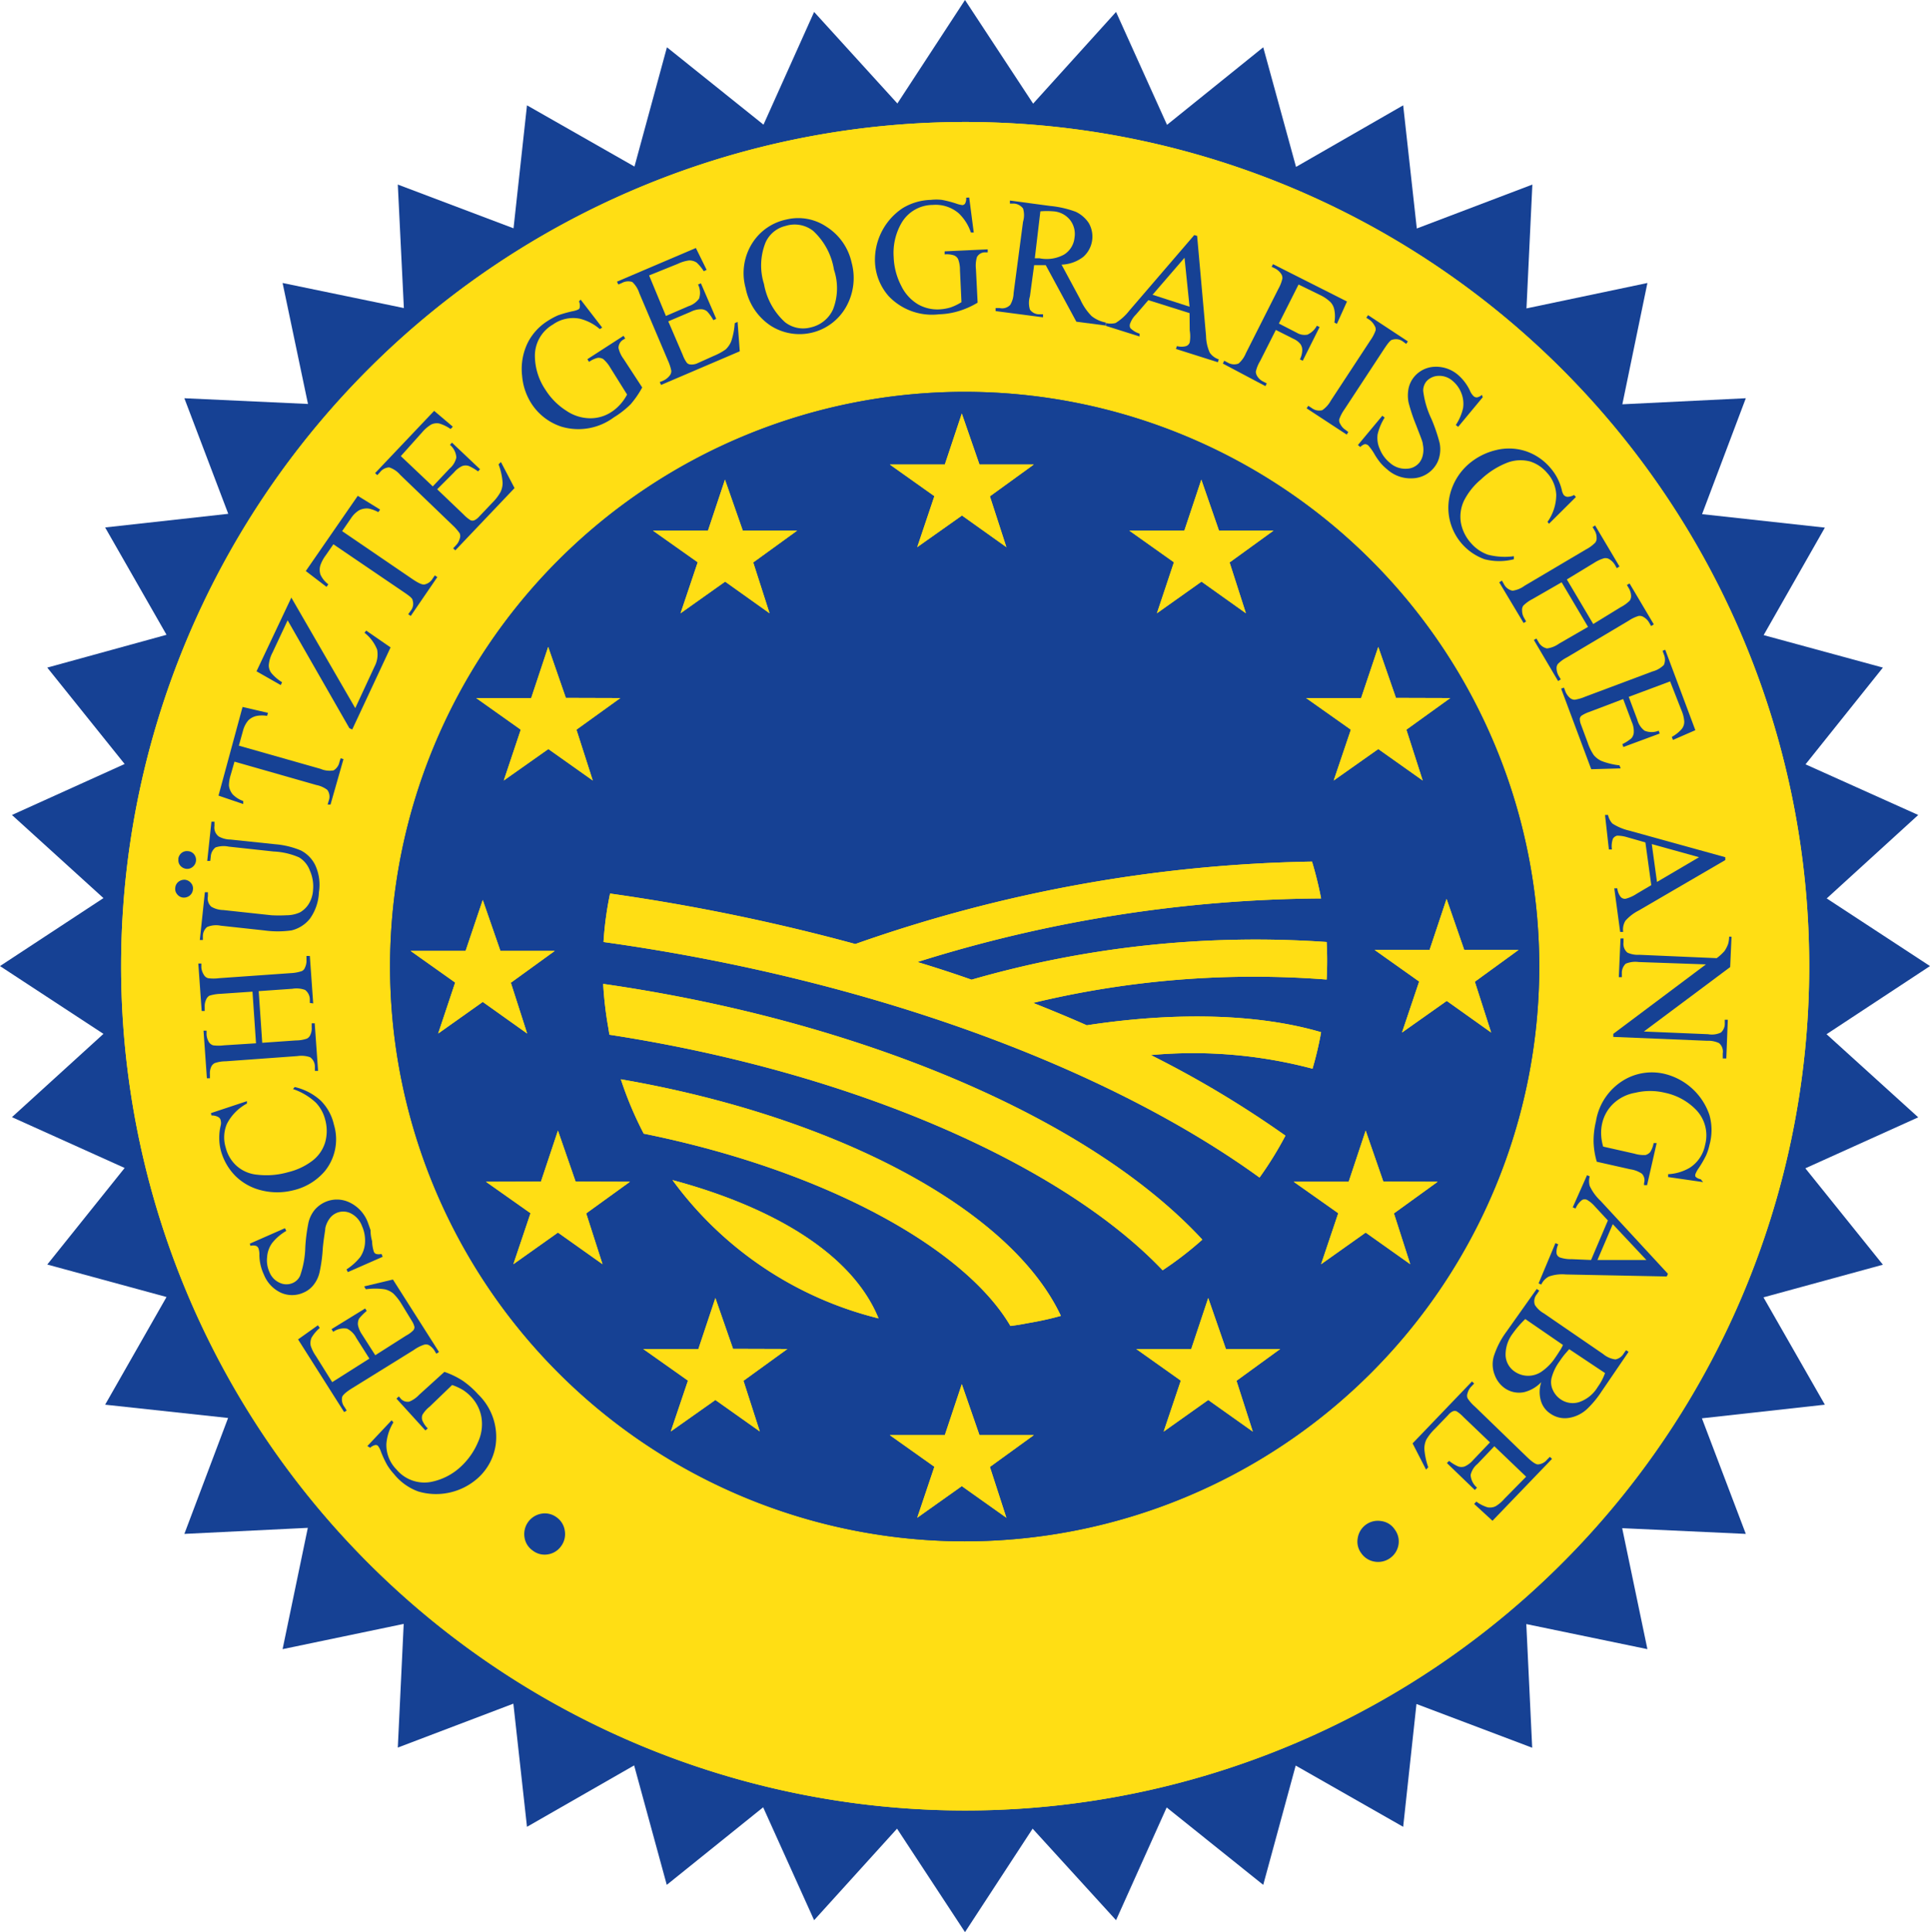
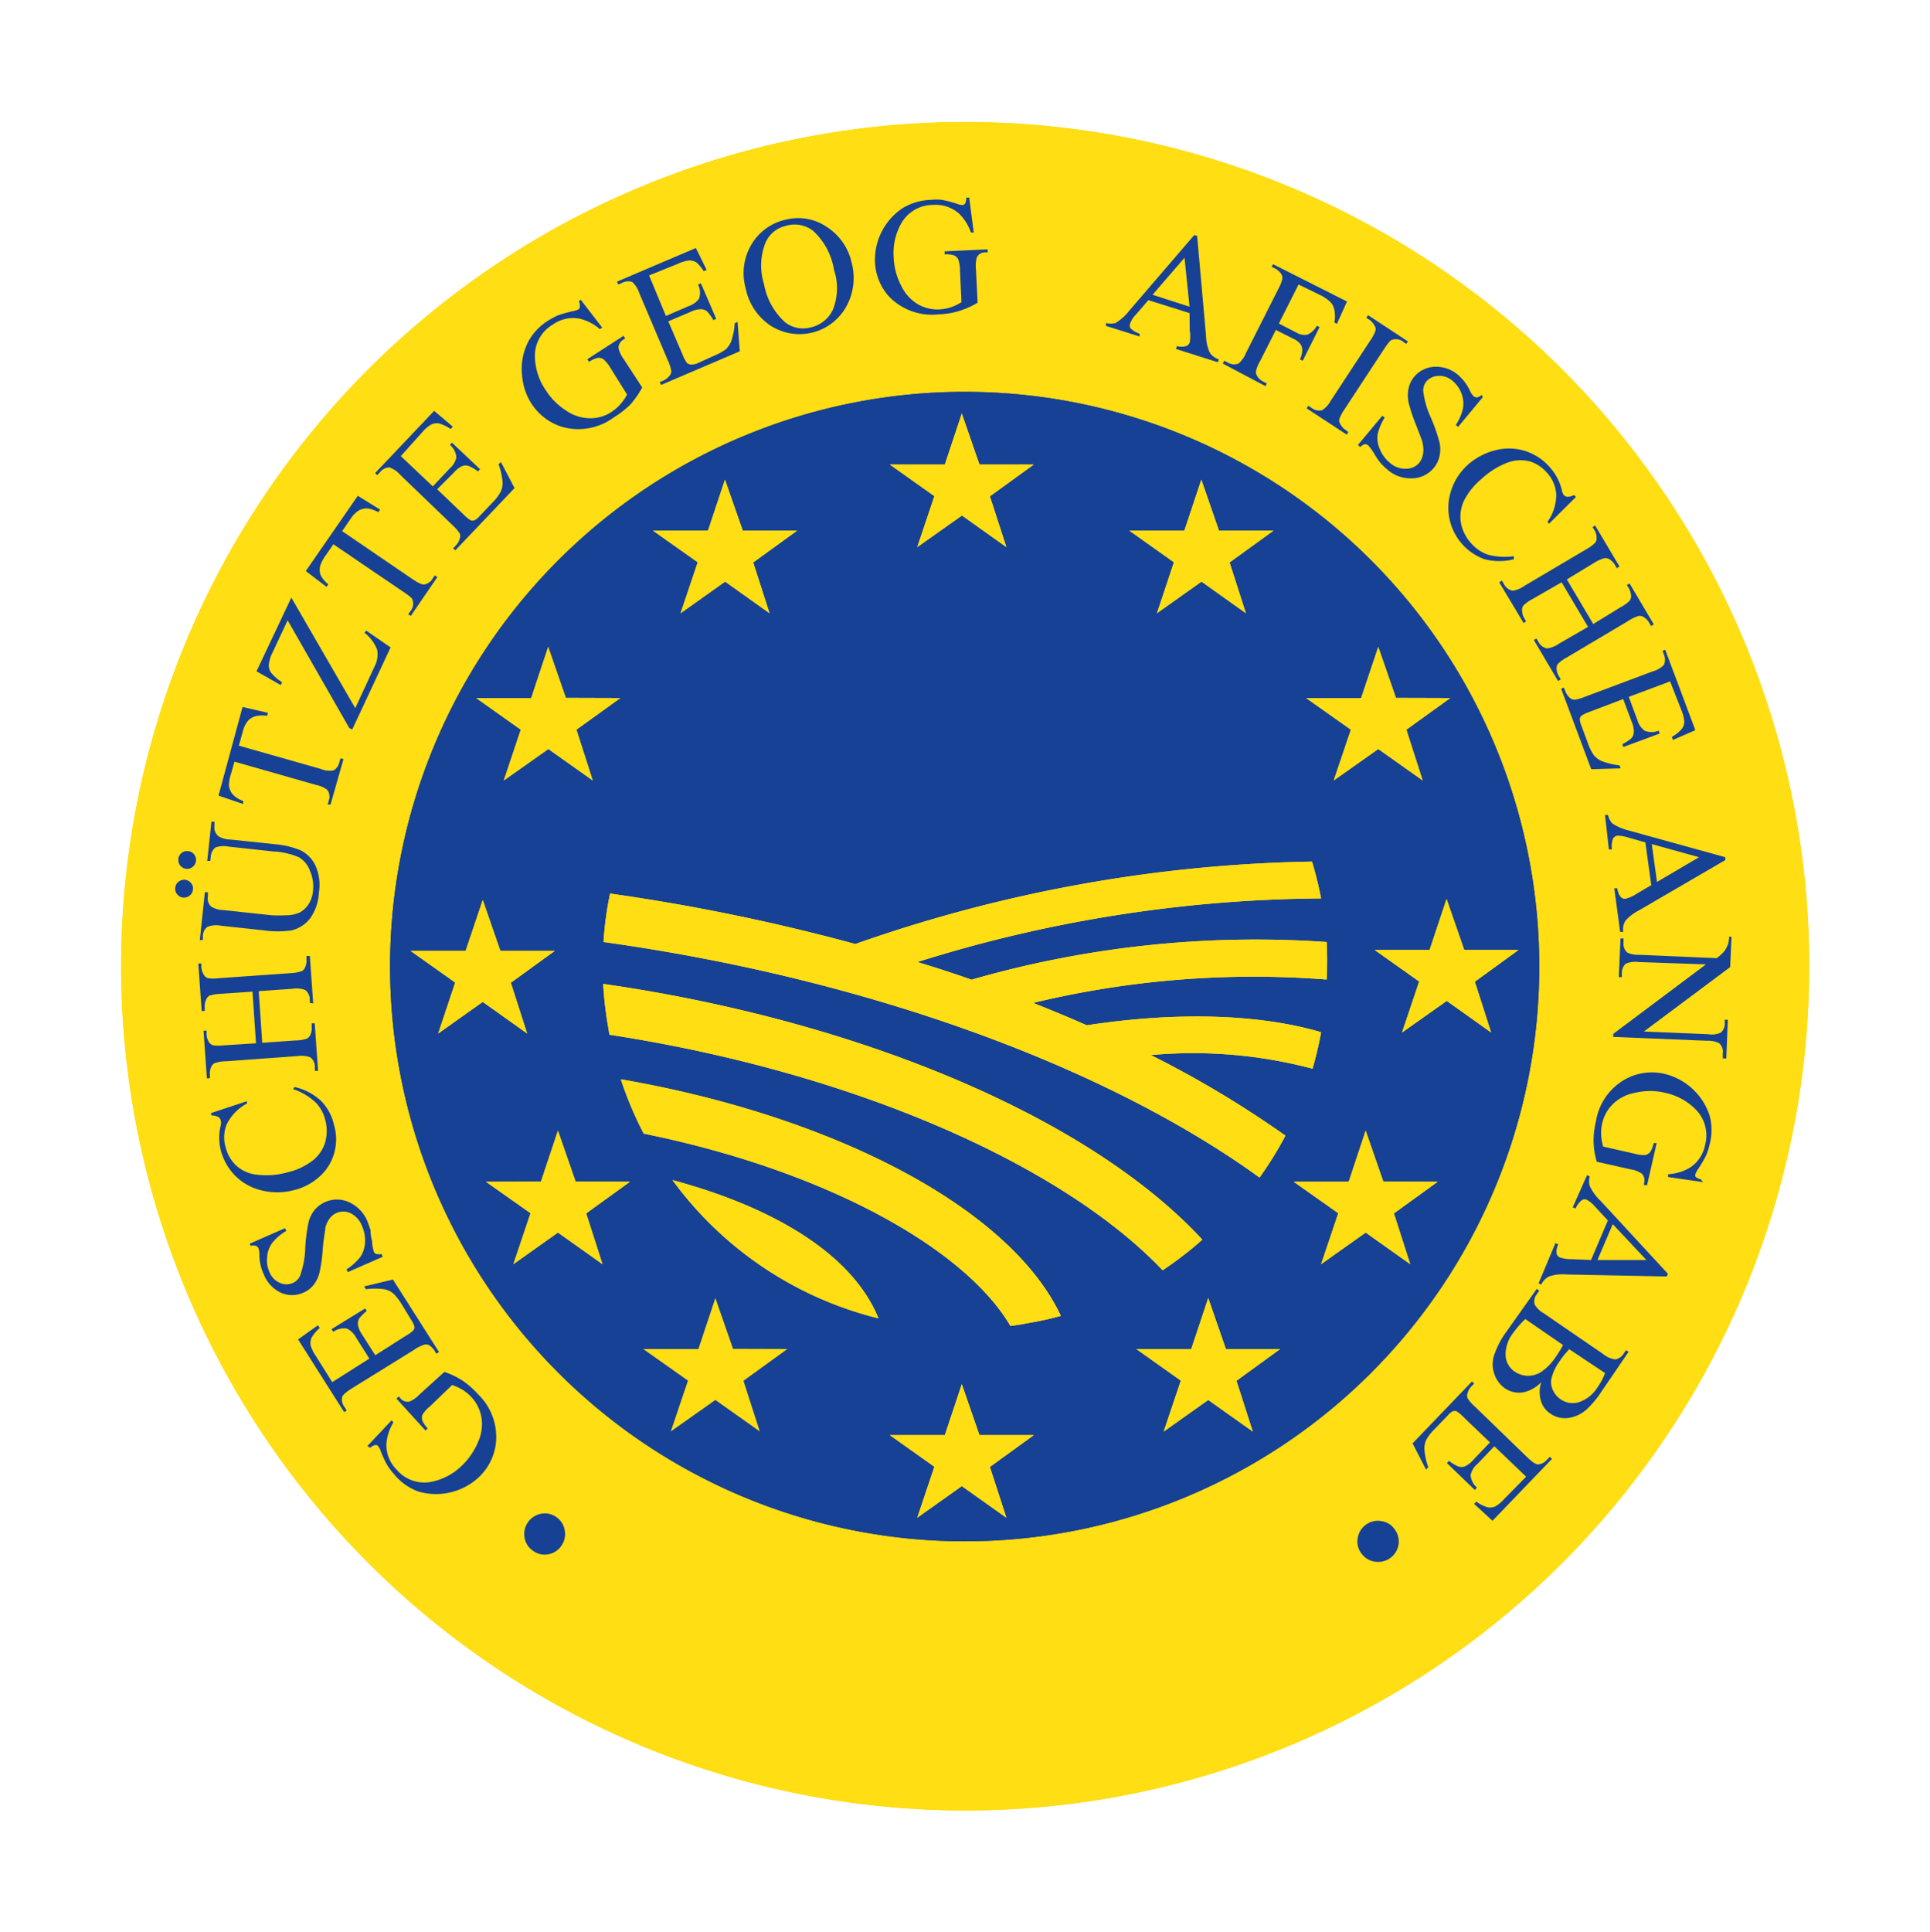
<svg xmlns="http://www.w3.org/2000/svg" id="Layer_1" data-name="Layer 1" viewBox="0 0 114.74 114.84">
  <defs>
    <style>.cls-1{fill:#164194;}.cls-2{fill:#ffde14;}</style>
  </defs>
  <title>de_IGP_4c</title>
-   <polygon class="cls-1" points="61.42 6.16 66.35 0.71 69.38 7.42 75.1 2.81 77.05 9.92 83.42 6.26 84.23 13.58 91.1 10.97 90.75 18.33 97.94 16.82 96.45 24.03 103.79 23.67 101.19 30.56 108.49 31.36 104.85 37.75 111.94 39.68 107.34 45.43 114.04 48.44 108.6 53.4 114.74 57.42 108.59 61.47 114.04 66.41 107.33 69.44 111.94 75.17 104.84 77.11 108.49 83.49 101.18 84.3 103.79 91.17 96.44 90.83 97.94 98.02 90.74 96.53 91.09 103.88 84.21 101.28 83.42 108.58 77.03 104.94 75.1 112.03 69.36 107.43 66.35 114.13 61.39 108.69 57.37 114.84 53.33 108.69 48.4 114.13 45.37 107.42 39.64 112.03 37.7 104.93 31.33 108.58 30.52 101.26 23.65 103.87 24 96.52 16.8 98.02 18.3 90.81 10.96 91.17 13.56 84.28 6.25 83.49 9.9 77.09 2.81 75.16 7.41 69.42 0.71 66.4 6.15 61.45 0 57.42 6.15 53.38 0.71 48.44 7.41 45.41 2.81 39.68 9.9 37.73 6.25 31.35 13.57 30.54 10.96 23.67 18.31 24.01 16.8 16.82 24.01 18.31 23.65 10.97 30.53 13.57 31.33 6.26 37.72 9.9 39.65 2.81 45.39 7.41 48.4 0.71 53.35 6.15 57.37 0 61.42 6.16" />
  <path class="cls-2" d="M21.78,68.81A50.18,50.18,0,1,1,72,119,50.2,50.2,0,0,1,21.78,68.81Z" transform="translate(-14.58 -11.39)" />
  <path class="cls-2" d="M72,68.81" transform="translate(-14.58 -11.39)" />
  <path class="cls-2" d="M21.78,68.81A50.18,50.18,0,1,1,72,119,50.2,50.2,0,0,1,21.78,68.81Z" transform="translate(-14.58 -11.39)" />
  <path class="cls-2" d="M72,68.81" transform="translate(-14.58 -11.39)" />
  <path class="cls-1" d="M37.77,68.79A34.16,34.16,0,1,1,71.93,103,34.18,34.18,0,0,1,37.77,68.79Z" transform="translate(-14.58 -11.39)" />
-   <path class="cls-1" d="M71.93,68.79" transform="translate(-14.58 -11.39)" />
  <path class="cls-1" d="M37.77,68.79A34.16,34.16,0,1,1,71.93,103,34.18,34.18,0,0,1,37.77,68.79Z" transform="translate(-14.58 -11.39)" />
  <path class="cls-1" d="M71.93,68.79" transform="translate(-14.58 -11.39)" />
  <polygon class="cls-2" points="82.99 41.48 81.94 38.45 80.92 41.49 77.65 41.49 80.31 43.37 79.29 46.39 81.94 44.52 84.58 46.39 83.61 43.37 86.22 41.49 82.99 41.48" />
  <polygon class="cls-2" points="72.47 31.54 71.42 28.51 70.41 31.54 67.14 31.54 69.79 33.42 68.78 36.45 71.43 34.57 74.07 36.45 73.1 33.43 75.71 31.54 72.47 31.54" />
  <polygon class="cls-2" points="58.23 27.61 57.18 24.58 56.17 27.61 52.9 27.61 55.55 29.49 54.53 32.52 57.19 30.64 59.83 32.52 58.85 29.5 61.46 27.61 58.23 27.61" />
  <polygon class="cls-2" points="44.16 31.54 43.1 28.51 42.09 31.54 38.82 31.54 41.48 33.42 40.46 36.45 43.11 34.57 45.75 36.45 44.78 33.43 47.39 31.54 44.16 31.54" />
  <polygon class="cls-2" points="33.64 41.48 32.59 38.45 31.58 41.49 28.31 41.49 30.96 43.37 29.95 46.39 32.6 44.52 35.24 46.39 34.27 43.37 36.88 41.49 33.64 41.48" />
  <polygon class="cls-2" points="29.75 56.52 28.7 53.49 27.68 56.52 24.41 56.52 27.06 58.4 26.05 61.43 28.7 59.55 31.34 61.43 30.37 58.41 32.98 56.52 29.75 56.52" />
  <polygon class="cls-2" points="34.22 70.23 33.17 67.2 32.16 70.23 28.89 70.24 31.54 72.11 30.52 75.14 33.17 73.26 35.82 75.14 34.85 72.12 37.45 70.24 34.22 70.23" />
-   <polygon class="cls-2" points="43.58 80.17 42.53 77.15 41.52 80.18 38.24 80.18 40.9 82.06 39.88 85.08 42.53 83.21 45.17 85.08 44.2 82.07 46.81 80.18 43.58 80.17" />
  <polygon class="cls-2" points="58.23 85.3 57.18 82.27 56.17 85.3 52.9 85.3 55.55 87.18 54.53 90.21 57.18 88.33 59.83 90.21 58.85 87.19 61.46 85.3 58.23 85.3" />
  <polygon class="cls-2" points="72.88 80.18 71.83 77.15 70.82 80.18 67.55 80.18 70.2 82.06 69.18 85.09 71.83 83.21 74.48 85.09 73.51 82.07 76.11 80.18 72.88 80.18" />
  <polygon class="cls-2" points="82.24 70.23 81.19 67.2 80.18 70.24 76.91 70.24 79.56 72.11 78.54 75.14 81.19 73.26 83.84 75.14 82.87 72.12 85.47 70.24 82.24 70.23" />
  <polygon class="cls-2" points="87.05 56.46 86 53.43 84.99 56.46 81.72 56.46 84.37 58.34 83.35 61.37 86.01 59.49 88.65 61.37 87.68 58.35 90.28 56.46 87.05 56.46" />
  <path class="cls-2" d="M83.7,86.89c-5.93-6.23-18.26-11.75-32.89-14l-.06-.38a21.81,21.81,0,0,1-.31-2.64c15.15,2.17,28.88,7.91,35.62,15.2A20.82,20.82,0,0,1,83.7,86.89Z" transform="translate(-14.58 -11.39)" />
  <path class="cls-2" d="M74.65,90.2c-2.75-4.68-11.12-9.27-21.8-11.43a21.4,21.4,0,0,1-1.36-3.23C63.75,77.65,74.54,83,77.65,89.6c-.63.18-1.29.32-2,.44C75.35,90.1,75,90.16,74.65,90.2Z" transform="translate(-14.58 -11.39)" />
  <path class="cls-2" d="M54.56,81.53c5.75,1.54,10.64,4.27,12.25,8.22A21.59,21.59,0,0,1,54.56,81.53Z" transform="translate(-14.58 -11.39)" />
  <path class="cls-2" d="M72.34,69.62a61.05,61.05,0,0,1,21.11-2.24,20.81,20.81,0,0,1,0,2.23A56,56,0,0,0,76,71c1.09.43,2.15.87,3.19,1.33,5.21-.8,10.16-.7,13.93.41a20.1,20.1,0,0,1-.51,2.17A27.64,27.64,0,0,0,83,74.1a61.16,61.16,0,0,1,8,4.79,21.09,21.09,0,0,1-1.54,2.49c-8.92-6.46-23-11.77-39-14a19.94,19.94,0,0,1,.39-2.88,119,119,0,0,1,14.58,3A85.93,85.93,0,0,1,92.58,62.6a21.88,21.88,0,0,1,.54,2.19,81.56,81.56,0,0,0-24,3.78Q70.78,69.07,72.34,69.62Z" transform="translate(-14.58 -11.39)" />
  <polygon class="cls-2" points="82.99 41.48 81.94 38.45 80.92 41.49 77.65 41.49 80.31 43.37 79.29 46.39 81.94 44.52 84.58 46.39 83.61 43.37 86.22 41.49 82.99 41.48" />
  <polygon class="cls-2" points="72.47 31.54 71.42 28.51 70.41 31.54 67.14 31.54 69.79 33.42 68.78 36.45 71.43 34.57 74.07 36.45 73.1 33.43 75.71 31.54 72.47 31.54" />
  <polygon class="cls-2" points="58.23 27.61 57.18 24.58 56.17 27.61 52.9 27.61 55.55 29.49 54.53 32.52 57.19 30.64 59.83 32.52 58.85 29.5 61.46 27.61 58.23 27.61" />
  <polygon class="cls-2" points="44.16 31.54 43.1 28.51 42.09 31.54 38.82 31.54 41.48 33.42 40.46 36.45 43.11 34.57 45.75 36.45 44.78 33.43 47.39 31.54 44.16 31.54" />
  <polygon class="cls-2" points="33.64 41.48 32.59 38.45 31.58 41.49 28.31 41.49 30.96 43.37 29.95 46.39 32.6 44.52 35.24 46.39 34.27 43.37 36.88 41.49 33.64 41.48" />
  <polygon class="cls-2" points="29.75 56.52 28.7 53.49 27.68 56.52 24.41 56.52 27.06 58.4 26.05 61.43 28.7 59.55 31.34 61.43 30.37 58.41 32.98 56.52 29.75 56.52" />
  <polygon class="cls-2" points="34.22 70.23 33.17 67.2 32.16 70.23 28.89 70.24 31.54 72.11 30.52 75.14 33.17 73.26 35.82 75.14 34.85 72.12 37.45 70.24 34.22 70.23" />
  <polygon class="cls-2" points="43.58 80.17 42.53 77.15 41.52 80.18 38.24 80.18 40.9 82.06 39.88 85.08 42.53 83.21 45.17 85.08 44.2 82.07 46.81 80.18 43.58 80.17" />
  <polygon class="cls-2" points="58.23 85.3 57.18 82.27 56.17 85.3 52.9 85.3 55.55 87.18 54.53 90.21 57.18 88.33 59.83 90.21 58.85 87.19 61.46 85.3 58.23 85.3" />
  <polygon class="cls-2" points="72.88 80.18 71.83 77.15 70.82 80.18 67.55 80.18 70.2 82.06 69.18 85.09 71.83 83.21 74.48 85.09 73.51 82.07 76.11 80.18 72.88 80.18" />
  <polygon class="cls-2" points="82.24 70.23 81.19 67.2 80.18 70.24 76.91 70.24 79.56 72.11 78.54 75.14 81.19 73.26 83.84 75.14 82.87 72.12 85.47 70.24 82.24 70.23" />
  <polygon class="cls-2" points="87.05 56.46 86 53.43 84.99 56.46 81.72 56.46 84.37 58.34 83.35 61.37 86.01 59.49 88.65 61.37 87.68 58.35 90.28 56.46 87.05 56.46" />
  <path class="cls-2" d="M83.7,86.89c-5.93-6.23-18.26-11.75-32.89-14l-.06-.38a21.81,21.81,0,0,1-.31-2.64c15.15,2.17,28.88,7.91,35.62,15.2A20.82,20.82,0,0,1,83.7,86.89Z" transform="translate(-14.58 -11.39)" />
  <path class="cls-2" d="M74.65,90.2c-2.75-4.68-11.12-9.27-21.8-11.43a21.4,21.4,0,0,1-1.36-3.23C63.75,77.65,74.54,83,77.65,89.6c-.63.18-1.29.32-2,.44C75.35,90.1,75,90.16,74.65,90.2Z" transform="translate(-14.58 -11.39)" />
  <path class="cls-2" d="M54.56,81.53c5.75,1.54,10.64,4.27,12.25,8.22A21.59,21.59,0,0,1,54.56,81.53Z" transform="translate(-14.58 -11.39)" />
  <path class="cls-2" d="M72.34,69.62a61.05,61.05,0,0,1,21.11-2.24,20.81,20.81,0,0,1,0,2.23A56,56,0,0,0,76,71c1.09.43,2.15.87,3.19,1.33,5.21-.8,10.16-.7,13.93.41a20.1,20.1,0,0,1-.51,2.17A27.64,27.64,0,0,0,83,74.1a61.16,61.16,0,0,1,8,4.79,21.09,21.09,0,0,1-1.54,2.49c-8.92-6.46-23-11.77-39-14a19.94,19.94,0,0,1,.39-2.88,119,119,0,0,1,14.58,3A85.93,85.93,0,0,1,92.58,62.6a21.88,21.88,0,0,1,.54,2.19,81.56,81.56,0,0,0-24,3.78Q70.78,69.07,72.34,69.62Z" transform="translate(-14.58 -11.39)" />
  <path class="cls-1" d="M46.25,103.55a1.16,1.16,0,0,1-.49-.8,1.23,1.23,0,0,1,1-1.39,1.17,1.17,0,0,1,.92.22,1.18,1.18,0,0,1,.48.81,1.2,1.2,0,0,1-.23.91,1.18,1.18,0,0,1-.8.48A1.15,1.15,0,0,1,46.25,103.55Z" transform="translate(-14.58 -11.39)" />
  <path class="cls-1" d="M36.42,97.34l1.44-1.53.11.12a2.85,2.85,0,0,0-.42,1.29,2.07,2.07,0,0,0,.6,1.51,2.16,2.16,0,0,0,2,.75A3.6,3.6,0,0,0,42,98.54a4.2,4.2,0,0,0,1-1.44,2.54,2.54,0,0,0,.2-1.48,2.34,2.34,0,0,0-.55-1.14,2.64,2.64,0,0,0-.54-.47,3.5,3.5,0,0,0-.65-.3L40.12,95a1.73,1.73,0,0,0-.43.49.53.53,0,0,0,0,.33,1.48,1.48,0,0,0,.32.47l-.14.12-1.72-1.89.14-.13.08.09a.55.55,0,0,0,.54.22,1.67,1.67,0,0,0,.59-.41L41,92.93a4.91,4.91,0,0,1,1.08.52,5.19,5.19,0,0,1,.92.81,3.52,3.52,0,0,1,1.05,3,3.29,3.29,0,0,1-1.08,2,3.73,3.73,0,0,1-3.52.78A3.29,3.29,0,0,1,38,99a3.51,3.51,0,0,1-.4-.53,6.18,6.18,0,0,1-.37-.79,1.25,1.25,0,0,0-.17-.34.18.18,0,0,0-.17-.06.62.62,0,0,0-.3.16Z" transform="translate(-14.58 -11.39)" />
  <path class="cls-1" d="M34.33,93.54l2.21-1.4-.78-1.23a1.22,1.22,0,0,0-.55-.55,1.1,1.1,0,0,0-.82.19l-.1-.16,2-1.23.09.15a3,3,0,0,0-.45.45.68.68,0,0,0-.07.38,1.56,1.56,0,0,0,.25.58l.78,1.22,1.84-1.17a1.64,1.64,0,0,0,.43-.32.31.31,0,0,0,.06-.19,1.11,1.11,0,0,0-.15-.35l-.61-1a3.14,3.14,0,0,0-.5-.64,1.2,1.2,0,0,0-.52-.25,3.88,3.88,0,0,0-1.11,0l-.1-.17,1.71-.41,2.74,4.31-.16.1-.12-.2a1,1,0,0,0-.34-.32.42.42,0,0,0-.31,0,2.24,2.24,0,0,0-.57.3L35.5,93.91c-.35.22-.55.4-.58.52a.73.73,0,0,0,.15.6l.12.2-.15.09L32.3,91l1.18-.84.11.16a2.31,2.31,0,0,0-.49.58.81.81,0,0,0-.05.47,2.29,2.29,0,0,0,.31.62Z" transform="translate(-14.58 -11.39)" />
  <path class="cls-1" d="M29.43,85.31l2.09-.92.08.16a3,3,0,0,0-.84.72,1.61,1.61,0,0,0-.3.84,1.68,1.68,0,0,0,.14.89,1.15,1.15,0,0,0,.62.64.93.93,0,0,0,.78,0,.86.86,0,0,0,.42-.42,5.54,5.54,0,0,0,.31-1.71,10.54,10.54,0,0,1,.19-1.46,1.89,1.89,0,0,1,.36-.74,1.76,1.76,0,0,1,.62-.47,1.72,1.72,0,0,1,1.42,0A2.14,2.14,0,0,1,36.43,84q.1.27.18.51c0,.1,0,.32.09.65a2.32,2.32,0,0,0,.1.61.23.23,0,0,0,.14.15.64.64,0,0,0,.32,0l.07.17L35.26,87l-.08-.16A3.4,3.4,0,0,0,36,86.1a1.71,1.71,0,0,0,.28-.84,2.11,2.11,0,0,0-.18-1,1.36,1.36,0,0,0-.68-.76,1,1,0,0,0-1.24.31,1.5,1.5,0,0,0-.26.57c0,.15-.09.55-.15,1.2A9,9,0,0,1,33.58,87a1.86,1.86,0,0,1-.35.75,1.5,1.5,0,0,1-.61.47,1.63,1.63,0,0,1-1.35,0,2,2,0,0,1-1-1.07A2.81,2.81,0,0,1,30,86a1.13,1.13,0,0,0-.05-.4.26.26,0,0,0-.15-.16.62.62,0,0,0-.33,0Z" transform="translate(-14.58 -11.39)" />
  <path class="cls-1" d="M27.12,77.55l2.14-.71,0,.14a2.85,2.85,0,0,0-1.19,1.21A2.05,2.05,0,0,0,28,79.6a2.16,2.16,0,0,0,.63,1.07,2.12,2.12,0,0,0,1.24.54,4.66,4.66,0,0,0,1.84-.15,3.88,3.88,0,0,0,1.43-.67,2.16,2.16,0,0,0,.77-1.1,2.51,2.51,0,0,0,0-1.36,2.27,2.27,0,0,0-.55-1A3.74,3.74,0,0,0,32,76.12L32.1,76a3.41,3.41,0,0,1,1.54.8,2.9,2.9,0,0,1,.79,1.43A3,3,0,0,1,33.89,81,3.5,3.5,0,0,1,32,82.14a3.86,3.86,0,0,1-1.88,0,3.3,3.3,0,0,1-1.55-.86,3.42,3.42,0,0,1-.87-1.54,3.08,3.08,0,0,1,0-1.45.61.61,0,0,0,0-.31.28.28,0,0,0-.15-.2.79.79,0,0,0-.4-.09Z" transform="translate(-14.58 -11.39)" />
  <path class="cls-1" d="M29.8,73.4l-.21-3.07-1.9.13a2.53,2.53,0,0,0-.66.11.46.46,0,0,0-.19.22.91.91,0,0,0-.09.45l0,.24h-.18l-.2-2.82.18,0v.24a1,1,0,0,0,.15.43.41.41,0,0,0,.25.2,2.48,2.48,0,0,0,.65,0l4.26-.3a2.41,2.41,0,0,0,.66-.12.36.36,0,0,0,.19-.21.93.93,0,0,0,.09-.46l0-.23H33l.2,2.82L33,71V70.8a.72.72,0,0,0-.28-.57,1.47,1.47,0,0,0-.76-.07l-2,.14.21,3.07,2-.14a2,2,0,0,0,.66-.11.44.44,0,0,0,.2-.22.9.9,0,0,0,.08-.45v-.24h.18l.2,2.83H33.3l0-.24a.69.69,0,0,0-.28-.57,1.57,1.57,0,0,0-.76-.07L28,74.47a2,2,0,0,0-.66.11.45.45,0,0,0-.2.21.92.92,0,0,0-.08.46v.23l-.18,0-.2-2.83.18,0,0,.24a1,1,0,0,0,.14.44.47.47,0,0,0,.25.19,2.5,2.5,0,0,0,.65,0Z" transform="translate(-14.58 -11.39)" />
  <path class="cls-1" d="M25,64.16a.5.5,0,0,1,.19-.36.57.57,0,0,1,.39-.12.54.54,0,0,1,.36.2.48.48,0,0,1,.11.38.53.53,0,0,1-.19.36.57.57,0,0,1-.39.12.51.51,0,0,1-.36-.2A.48.48,0,0,1,25,64.16Zm.18-1.72a.53.53,0,0,1,.19-.35.51.51,0,0,1,.39-.11.5.5,0,0,1,.36.19.53.53,0,0,1-.08.74.5.5,0,0,1-.39.12.55.55,0,0,1-.36-.2A.49.49,0,0,1,25.19,62.44Zm1.9.12-.18,0,.25-2.33.18,0,0,.25a.66.66,0,0,0,.26.63,1.46,1.46,0,0,0,.69.18l2.67.28a5,5,0,0,1,1.52.37,1.94,1.94,0,0,1,.85.87,2.78,2.78,0,0,1,.22,1.61A2.89,2.89,0,0,1,33,66a2,2,0,0,1-1.09.69,5.86,5.86,0,0,1-1.63,0l-2.58-.28a1.38,1.38,0,0,0-.81.08.72.72,0,0,0-.25.52l0,.25-.18,0,.3-2.84.18,0,0,.25a.65.65,0,0,0,.2.61,1.43,1.43,0,0,0,.71.2l2.87.31a8.28,8.28,0,0,0,.89,0,1.94,1.94,0,0,0,.8-.17,1.46,1.46,0,0,0,.51-.48,1.74,1.74,0,0,0,.27-.84A2.31,2.31,0,0,0,33,63.13a1.53,1.53,0,0,0-.64-.78A4.27,4.27,0,0,0,30.84,62l-2.67-.29a1.48,1.48,0,0,0-.78.05.75.75,0,0,0-.28.54Z" transform="translate(-14.58 -11.39)" />
  <path class="cls-1" d="M29,53.41l1.51.35-.05.18a1.85,1.85,0,0,0-.61,0,1,1,0,0,0-.51.27,1.53,1.53,0,0,0-.31.6l-.25.9,4.86,1.38a1.37,1.37,0,0,0,.77.09.74.74,0,0,0,.35-.5l.07-.22.17.05-.77,2.7-.17,0,.06-.22a.68.68,0,0,0-.08-.65,1.58,1.58,0,0,0-.65-.29l-4.87-1.39-.22.77a2.21,2.21,0,0,0-.11.65,1,1,0,0,0,.22.52,1.59,1.59,0,0,0,.63.4l0,.18-1.47-.5Z" transform="translate(-14.58 -11.39)" />
  <path class="cls-1" d="M31.9,46.91l3.8,6.57L36.85,51A1.53,1.53,0,0,0,37,50a2.39,2.39,0,0,0-.75-1l.1-.13,1.45,1-2.28,4.88-.17-.08-3.67-6.41-.9,1.92a1.92,1.92,0,0,0-.22.74.75.75,0,0,0,.15.47,2.59,2.59,0,0,0,.64.55l-.08.17-1.44-.82Z" transform="translate(-14.58 -11.39)" />
  <path class="cls-1" d="M35.85,40.86l1.33.82-.11.15a2.11,2.11,0,0,0-.56-.21,1,1,0,0,0-.58.1,1.51,1.51,0,0,0-.48.47l-.53.77,4.18,2.85c.34.23.57.34.71.32a.73.73,0,0,0,.49-.35l.13-.19.15.1L39,48l-.15-.1.14-.2a.66.66,0,0,0,.12-.63c0-.12-.22-.28-.53-.49L34.4,43.74l-.45.65a2.21,2.21,0,0,0-.32.59.92.92,0,0,0,0,.56,1.5,1.5,0,0,0,.47.58l-.11.15-1.23-.94Z" transform="translate(-14.58 -11.39)" />
  <path class="cls-1" d="M38.41,38.5l1.9,1.8,1-1.06a1.21,1.21,0,0,0,.4-.66,1.08,1.08,0,0,0-.38-.75l.12-.13,1.67,1.58-.12.13a2.89,2.89,0,0,0-.54-.32.61.61,0,0,0-.4,0,1.44,1.44,0,0,0-.49.38l-1,1,1.58,1.51a2,2,0,0,0,.42.34.34.34,0,0,0,.2,0,.9.9,0,0,0,.3-.23l.77-.81a2.88,2.88,0,0,0,.5-.65,1.25,1.25,0,0,0,.12-.56,3.81,3.81,0,0,0-.24-1.08l.14-.14.81,1.55-3.52,3.7-.13-.12.16-.17a.9.9,0,0,0,.23-.4.44.44,0,0,0,0-.32,2.93,2.93,0,0,0-.42-.48l-3.12-3a1.46,1.46,0,0,0-.65-.44.73.73,0,0,0-.55.29l-.16.17-.13-.12,3.51-3.7,1.11.94-.13.14a2.34,2.34,0,0,0-.68-.33.78.78,0,0,0-.47.06,2.14,2.14,0,0,0-.53.45Z" transform="translate(-14.58 -11.39)" />
  <path class="cls-1" d="M49.1,29.2l1.28,1.66-.14.09a2.88,2.88,0,0,0-1.2-.62,2.07,2.07,0,0,0-1.59.35,2.14,2.14,0,0,0-1.07,1.88,3.64,3.64,0,0,0,.63,2,4,4,0,0,0,1.25,1.25,2.54,2.54,0,0,0,1.43.44,2.27,2.27,0,0,0,1.22-.36,2.63,2.63,0,0,0,.54-.46,2.81,2.81,0,0,0,.41-.59l-1-1.6a2,2,0,0,0-.42-.51.54.54,0,0,0-.33-.07,1.45,1.45,0,0,0-.51.24l-.1-.16,2.15-1.39.1.16-.1.06a.57.57,0,0,0-.3.5,1.7,1.7,0,0,0,.3.65l1.11,1.7a5.68,5.68,0,0,1-.69,1,5.5,5.5,0,0,1-1,.78,3.53,3.53,0,0,1-3.11.55,3.36,3.36,0,0,1-1.79-1.38,3.6,3.6,0,0,1-.55-1.64,3.55,3.55,0,0,1,.35-2,3.29,3.29,0,0,1,1.21-1.29,4.16,4.16,0,0,1,.58-.31,7.83,7.83,0,0,1,.85-.24,1.4,1.4,0,0,0,.36-.11.18.18,0,0,0,.08-.16A.6.6,0,0,0,49,29.3Z" transform="translate(-14.58 -11.39)" />
  <path class="cls-1" d="M53.17,27.76l1,2.41,1.34-.58a1.25,1.25,0,0,0,.63-.45,1.1,1.1,0,0,0-.06-.84l.17-.07.91,2.11-.17.08a2.62,2.62,0,0,0-.37-.52.57.57,0,0,0-.37-.13,1.37,1.37,0,0,0-.6.15l-1.34.57.86,2a1.83,1.83,0,0,0,.25.47.31.31,0,0,0,.18.09A.83.83,0,0,0,56,33l1-.45a3.61,3.61,0,0,0,.72-.39,1.36,1.36,0,0,0,.33-.48,4.11,4.11,0,0,0,.21-1.08l.17-.08.13,1.75-4.68,2-.08-.17.22-.09a1,1,0,0,0,.36-.28.43.43,0,0,0,.11-.3,2.85,2.85,0,0,0-.2-.61l-1.7-4a1.56,1.56,0,0,0-.42-.67.78.78,0,0,0-.62.06l-.21.09-.08-.17,4.69-2,.64,1.3-.17.08A2.6,2.6,0,0,0,56,27a.78.78,0,0,0-.46-.13,2.23,2.23,0,0,0-.66.2Z" transform="translate(-14.58 -11.39)" />
  <path class="cls-1" d="M61.32,24.44a3,3,0,0,1,2.4.43A3.38,3.38,0,0,1,65.21,27a3.49,3.49,0,0,1-.34,2.65,3.18,3.18,0,0,1-4.47,1.1,3.48,3.48,0,0,1-1.49-2.23,3.33,3.33,0,0,1,.44-2.75A3.15,3.15,0,0,1,61.32,24.44Zm0,.37a1.74,1.74,0,0,0-1.23,1A3.67,3.67,0,0,0,60,28.27a4,4,0,0,0,1.25,2.27,1.74,1.74,0,0,0,1.53.31,1.91,1.91,0,0,0,1.32-1.06,3.45,3.45,0,0,0,.06-2.37,4,4,0,0,0-1.24-2.31A1.79,1.79,0,0,0,61.31,24.81Z" transform="translate(-14.58 -11.39)" />
  <path class="cls-1" d="M72.2,23.13l.27,2.08H72.3a2.83,2.83,0,0,0-.72-1.14,2.11,2.11,0,0,0-1.55-.5,2.16,2.16,0,0,0-1.87,1.1,3.55,3.55,0,0,0-.45,2,4,4,0,0,0,.45,1.71,2.59,2.59,0,0,0,1,1.1,2.33,2.33,0,0,0,1.23.3,2.78,2.78,0,0,0,.71-.12,3.15,3.15,0,0,0,.64-.31l-.09-1.91a1.76,1.76,0,0,0-.11-.65.47.47,0,0,0-.24-.22,1.36,1.36,0,0,0-.56-.06v-.18l2.56-.12v.18h-.13a.54.54,0,0,0-.51.28,1.81,1.81,0,0,0-.06.71l.1,2a5,5,0,0,1-1.09.49,4.43,4.43,0,0,1-1.2.2,3.55,3.55,0,0,1-3-1.08A3.27,3.27,0,0,1,66.6,27a3.69,3.69,0,0,1,1.63-3.23,3.39,3.39,0,0,1,1.69-.5,2.8,2.8,0,0,1,.66,0,6.73,6.73,0,0,1,.85.22,1.62,1.62,0,0,0,.37.09.21.21,0,0,0,.16-.1.66.66,0,0,0,.06-.34Z" transform="translate(-14.58 -11.39)" />
-   <path class="cls-1" d="M80.32,30.74l-1.75-.23-1.82-3.36-.4,0-.14,0-.15,0L75.81,29a1.36,1.36,0,0,0,0,.79.67.67,0,0,0,.52.28l.26,0,0,.18-2.82-.37,0-.18.24,0a.66.66,0,0,0,.63-.19,1.45,1.45,0,0,0,.2-.7l.56-4.24a1.35,1.35,0,0,0,0-.79.75.75,0,0,0-.53-.29l-.25,0,0-.18,2.39.32a6,6,0,0,1,1.53.35,1.91,1.91,0,0,1,.77.67,1.61,1.61,0,0,1-.32,2,2.24,2.24,0,0,1-1.3.47l1.11,2.06a3.33,3.33,0,0,0,.68,1,1.93,1.93,0,0,0,.84.38Zm-4.22-4,.16,0,.11,0a2.15,2.15,0,0,0,1.47-.22,1.33,1.33,0,0,0,.62-1,1.35,1.35,0,0,0-.26-1.05,1.39,1.39,0,0,0-1-.52,4.84,4.84,0,0,0-.77,0Z" transform="translate(-14.58 -11.39)" />
  <path class="cls-1" d="M85.3,30l-2.45-.77-.74.86a1.38,1.38,0,0,0-.33.5.33.33,0,0,0,0,.3,1.3,1.3,0,0,0,.55.33l0,.17-2-.63,0-.17a1.21,1.21,0,0,0,.57,0,3.07,3.07,0,0,0,.82-.74l3.86-4.49.17.05.53,5.94a2.56,2.56,0,0,0,.22,1,1.05,1.05,0,0,0,.54.4l-.06.17-2.49-.79.06-.17a1,1,0,0,0,.55,0,.35.35,0,0,0,.21-.22,2.14,2.14,0,0,0,0-.71Zm0-.38L85,26.71l-1.9,2.2Z" transform="translate(-14.58 -11.39)" />
  <path class="cls-1" d="M91.78,28.3l-1.17,2.32,1.07.55a.9.9,0,0,0,.63.11,1.22,1.22,0,0,0,.56-.53l.16.08-1,2-.17-.08A1.28,1.28,0,0,0,92,32.2a.61.61,0,0,0-.11-.36,1.09,1.09,0,0,0-.41-.31L90.43,31l-.94,1.86a2.05,2.05,0,0,0-.25.62.54.54,0,0,0,.09.28.87.87,0,0,0,.35.31l.21.11-.08.16L87.28,33l.08-.17.21.11a.74.74,0,0,0,.64.06,1.63,1.63,0,0,0,.44-.62l1.93-3.82a2.23,2.23,0,0,0,.24-.62.45.45,0,0,0-.08-.28,1,1,0,0,0-.35-.31l-.21-.1.08-.16,4.4,2.22-.6,1.33-.15-.08a2,2,0,0,0,0-.74.91.91,0,0,0-.23-.47,2.3,2.3,0,0,0-.63-.43Z" transform="translate(-14.58 -11.39)" />
  <path class="cls-1" d="M94.74,37.07l-.1.15-2.38-1.56.1-.15.2.13a.73.73,0,0,0,.63.13,1.64,1.64,0,0,0,.51-.57l2.35-3.58a2.41,2.41,0,0,0,.31-.59.38.38,0,0,0-.06-.28A1,1,0,0,0,96,30.4l-.19-.12.1-.16,2.37,1.56-.1.15L98,31.7a.69.69,0,0,0-.63-.12c-.12,0-.29.23-.51.56l-2.35,3.58a2.41,2.41,0,0,0-.31.59.38.38,0,0,0,.06.28.88.88,0,0,0,.31.35Z" transform="translate(-14.58 -11.39)" />
  <path class="cls-1" d="M102.73,35l-1.46,1.76-.14-.11a3,3,0,0,0,.43-1,1.71,1.71,0,0,0-.1-.89,1.77,1.77,0,0,0-.52-.73,1.19,1.19,0,0,0-.85-.3,1,1,0,0,0-.71.33.88.88,0,0,0-.19.56,5.36,5.36,0,0,0,.49,1.67,10.1,10.1,0,0,1,.48,1.4,1.84,1.84,0,0,1,0,.81,1.58,1.58,0,0,1-.34.7,1.7,1.7,0,0,1-1.28.62,2.07,2.07,0,0,1-1.5-.54,2.82,2.82,0,0,1-.39-.38,3.93,3.93,0,0,1-.37-.54,3.09,3.09,0,0,0-.36-.5.32.32,0,0,0-.2-.07.61.61,0,0,0-.27.17l-.14-.12,1.45-1.74.14.11a3.2,3.2,0,0,0-.42,1,1.59,1.59,0,0,0,.13.87,2,2,0,0,0,.59.81,1.36,1.36,0,0,0,1,.36,1,1,0,0,0,.76-.36,1.09,1.09,0,0,0,.21-.46,1.46,1.46,0,0,0,0-.62c0-.16-.17-.54-.4-1.15a10.33,10.33,0,0,1-.45-1.35,2.13,2.13,0,0,1,0-.83,1.58,1.58,0,0,1,.34-.7,1.66,1.66,0,0,1,1.21-.59,2,2,0,0,1,1.4.49,2.84,2.84,0,0,1,.69.91,1,1,0,0,0,.22.34.28.28,0,0,0,.21.08.61.61,0,0,0,.29-.15Z" transform="translate(-14.58 -11.39)" />
  <path class="cls-1" d="M108.27,40.93l-1.6,1.59-.09-.11a2.81,2.81,0,0,0,.52-1.61,2.07,2.07,0,0,0-.55-1.31,2.18,2.18,0,0,0-1-.67,2.22,2.22,0,0,0-1.36.07,4.82,4.82,0,0,0-1.57,1,4,4,0,0,0-1,1.25,2.22,2.22,0,0,0-.19,1.31,2.47,2.47,0,0,0,.61,1.23,2.36,2.36,0,0,0,1,.68,4,4,0,0,0,1.54.09l0,.18a3.5,3.5,0,0,1-1.74,0,3.25,3.25,0,0,1-2.1-3.65A3.53,3.53,0,0,1,101.86,39a3.87,3.87,0,0,1,1.67-.86,3.22,3.22,0,0,1,1.77.07,3.29,3.29,0,0,1,1.46,1,3.1,3.1,0,0,1,.67,1.3.78.78,0,0,0,.11.29.32.32,0,0,0,.22.12.81.81,0,0,0,.4-.11Z" transform="translate(-14.58 -11.39)" />
  <path class="cls-1" d="M107.73,45.83l1.57,2.65,1.63-1a2.18,2.18,0,0,0,.54-.39.5.5,0,0,0,.08-.29,1,1,0,0,0-.13-.44l-.12-.2.16-.09,1.44,2.43-.16.1-.12-.21a.89.89,0,0,0-.32-.32A.43.43,0,0,0,112,48a2.14,2.14,0,0,0-.59.28l-3.67,2.18a2.18,2.18,0,0,0-.54.39.41.41,0,0,0-.08.28.94.94,0,0,0,.13.44l.12.2-.16.1-1.44-2.44.15-.09.12.2a.74.74,0,0,0,.51.39,1.55,1.55,0,0,0,.71-.28l1.73-1L107.42,46l-1.74,1a2.18,2.18,0,0,0-.54.39.43.43,0,0,0-.07.29.86.86,0,0,0,.12.44l.12.21-.15.09L103.71,46l.16-.1.12.21a.74.74,0,0,0,.51.39,1.53,1.53,0,0,0,.71-.29l3.67-2.17a2.13,2.13,0,0,0,.54-.4.41.41,0,0,0,.08-.28.83.83,0,0,0-.12-.44l-.12-.2.15-.1,1.45,2.44-.16.1-.12-.21a1,1,0,0,0-.32-.32.43.43,0,0,0-.31-.06,2.2,2.2,0,0,0-.59.27Z" transform="translate(-14.58 -11.39)" />
  <path class="cls-1" d="M113.87,51.89l-2.46.92.51,1.36a1.2,1.2,0,0,0,.43.65,1.1,1.1,0,0,0,.84,0l.06.17-2.16.8-.06-.17a2.68,2.68,0,0,0,.53-.34.58.58,0,0,0,.15-.36,1.36,1.36,0,0,0-.12-.62l-.51-1.36-2,.76a2.08,2.08,0,0,0-.48.23.29.29,0,0,0-.1.18,1,1,0,0,0,.08.37l.39,1.05a3,3,0,0,0,.36.74,1.3,1.3,0,0,0,.46.35,4.28,4.28,0,0,0,1.07.26l.07.18-1.75.05-1.79-4.79.17-.06.08.22a1,1,0,0,0,.26.38.44.44,0,0,0,.3.12,2.61,2.61,0,0,0,.62-.18l4-1.5a1.47,1.47,0,0,0,.68-.39.79.79,0,0,0,0-.62l-.08-.22.16-.06,1.79,4.78-1.33.58-.07-.18a2.19,2.19,0,0,0,.59-.47.68.68,0,0,0,.15-.45,2.06,2.06,0,0,0-.17-.67Z" transform="translate(-14.58 -11.39)" />
  <path class="cls-1" d="M112.75,64l-.35-2.54-1.09-.31a2,2,0,0,0-.59-.09.4.4,0,0,0-.25.18,1.33,1.33,0,0,0-.06.64l-.18,0L110,59.83l.18,0a1.06,1.06,0,0,0,.26.51,3.22,3.22,0,0,0,1,.42l5.71,1.58,0,.17-5.15,3a2.66,2.66,0,0,0-.79.61,1,1,0,0,0-.13.66l-.18,0-.35-2.59.18,0a1,1,0,0,0,.2.51.34.34,0,0,0,.29.11,2.14,2.14,0,0,0,.65-.29Zm.34-.19,2.5-1.47-2.81-.78Z" transform="translate(-14.58 -11.39)" />
  <path class="cls-1" d="M117.52,67.07l-.08,1.8-5.13,3.83,3.82.16a1.25,1.25,0,0,0,.76-.1.7.7,0,0,0,.23-.56V72h.18l-.09,2.3H117V74a.66.66,0,0,0-.22-.61,1.49,1.49,0,0,0-.71-.14l-5.58-.23v-.18l5.51-4.13L112,68.57a1.48,1.48,0,0,0-.77.1.75.75,0,0,0-.23.57v.23h-.18l.1-2.3h.18v.23a.68.68,0,0,0,.23.61,1.49,1.49,0,0,0,.71.13l4.6.2a3,3,0,0,0,.46-.42,1.88,1.88,0,0,0,.22-.43,1.74,1.74,0,0,0,.06-.43Z" transform="translate(-14.58 -11.39)" />
  <path class="cls-1" d="M115.83,81.65l-2.08-.3,0-.17a2.82,2.82,0,0,0,1.3-.39,2.08,2.08,0,0,0,.9-1.35,2.19,2.19,0,0,0-.55-2.1,3.61,3.61,0,0,0-1.84-1,3.75,3.75,0,0,0-1.76,0,2.51,2.51,0,0,0-1.33.67,2.32,2.32,0,0,0-.63,1.11,2.48,2.48,0,0,0-.07.71,2.93,2.93,0,0,0,.12.71l1.86.42a1.9,1.9,0,0,0,.66.08.57.57,0,0,0,.28-.18,1.49,1.49,0,0,0,.2-.53l.18,0-.57,2.5-.18,0,0-.12a.56.56,0,0,0-.13-.56,1.63,1.63,0,0,0-.68-.26l-2-.45a4.67,4.67,0,0,1-.19-1.18,4.92,4.92,0,0,1,.14-1.22,3.5,3.5,0,0,1,1.85-2.56,3.27,3.27,0,0,1,2.24-.26,3.75,3.75,0,0,1,2.66,2.45,3.3,3.3,0,0,1,0,1.77,3.22,3.22,0,0,1-.2.62,6.5,6.5,0,0,1-.44.76,1.6,1.6,0,0,0-.19.34.22.22,0,0,0,0,.17.59.59,0,0,0,.31.15Z" transform="translate(-14.58 -11.39)" />
  <path class="cls-1" d="M109.17,86.28l1-2.35-.77-.83a1.87,1.87,0,0,0-.46-.39.33.33,0,0,0-.3,0,1.22,1.22,0,0,0-.39.51l-.17-.07.85-1.91.16.07a1.07,1.07,0,0,0,0,.57,2.92,2.92,0,0,0,.65.89l4,4.33-.07.16-6-.12a2.36,2.36,0,0,0-1,.12,1,1,0,0,0-.46.48l-.16-.07,1-2.39.17.07a1,1,0,0,0-.1.55.33.33,0,0,0,.2.23,2,2,0,0,0,.69.1Zm.38,0,2.91,0-2-2.13Z" transform="translate(-14.58 -11.39)" />
  <path class="cls-1" d="M106.21,93.54a2.1,2.1,0,0,1-1,.59,1.48,1.48,0,0,1-1.17-.23,1.66,1.66,0,0,1-.6-.79,1.72,1.72,0,0,1-.06-1.08,5,5,0,0,1,.76-1.49L105.94,88l.15.1-.14.21a.65.65,0,0,0-.12.64,1.49,1.49,0,0,0,.53.5l3.53,2.42a1.41,1.41,0,0,0,.73.32.74.74,0,0,0,.49-.35l.14-.2.15.1-1.61,2.36a5.78,5.78,0,0,1-.82,1,2.05,2.05,0,0,1-1.15.57,1.5,1.5,0,0,1-1.07-.26,1.37,1.37,0,0,1-.56-.75A1.86,1.86,0,0,1,106.21,93.54Zm-.95-3.75a5.85,5.85,0,0,0-.74.85,2.07,2.07,0,0,0-.43,1.34,1.23,1.23,0,0,0,.55.94,1.41,1.41,0,0,0,1.58,0,3.06,3.06,0,0,0,.83-.85c.12-.17.21-.32.29-.44a2.31,2.31,0,0,0,.16-.3Zm2.61,1.79-.27.31a4.85,4.85,0,0,0-.3.41,2.88,2.88,0,0,0-.48,1,1.08,1.08,0,0,0,.08.71,1.3,1.3,0,0,0,.46.55,1.26,1.26,0,0,0,1.09.17,2.07,2.07,0,0,0,1.12-.91A3.21,3.21,0,0,0,110,93Z" transform="translate(-14.58 -11.39)" />
  <path class="cls-1" d="M105.31,99.16l-1.89-1.81-1,1.05a1.18,1.18,0,0,0-.41.66,1.08,1.08,0,0,0,.38.75l-.13.14-1.66-1.6.13-.13a2.35,2.35,0,0,0,.54.33.59.59,0,0,0,.39,0,1.46,1.46,0,0,0,.5-.38l1-1.05-1.58-1.51a2,2,0,0,0-.41-.34.3.3,0,0,0-.21,0,.8.8,0,0,0-.29.23l-.78.81a3,3,0,0,0-.51.64,1.26,1.26,0,0,0-.12.57,4.28,4.28,0,0,0,.23,1.08l-.13.14-.8-1.56,3.53-3.68.13.12-.16.17a.9.9,0,0,0-.23.4.41.41,0,0,0,0,.31,2.33,2.33,0,0,0,.43.49l3.1,3c.3.29.52.44.65.44a.75.75,0,0,0,.54-.28l.17-.17.13.12-3.54,3.68-1.09-1,.13-.14a2.17,2.17,0,0,0,.67.34.78.78,0,0,0,.47-.06,2.14,2.14,0,0,0,.53-.45Z" transform="translate(-14.58 -11.39)" />
  <path class="cls-1" d="M97.22,104a1.22,1.22,0,0,1-.91.21,1.19,1.19,0,0,1-.8-.5,1.14,1.14,0,0,1-.21-.91,1.21,1.21,0,0,1,1.41-1,1.13,1.13,0,0,1,.79.5,1.18,1.18,0,0,1,.22.91A1.21,1.21,0,0,1,97.22,104Z" transform="translate(-14.58 -11.39)" />
</svg>